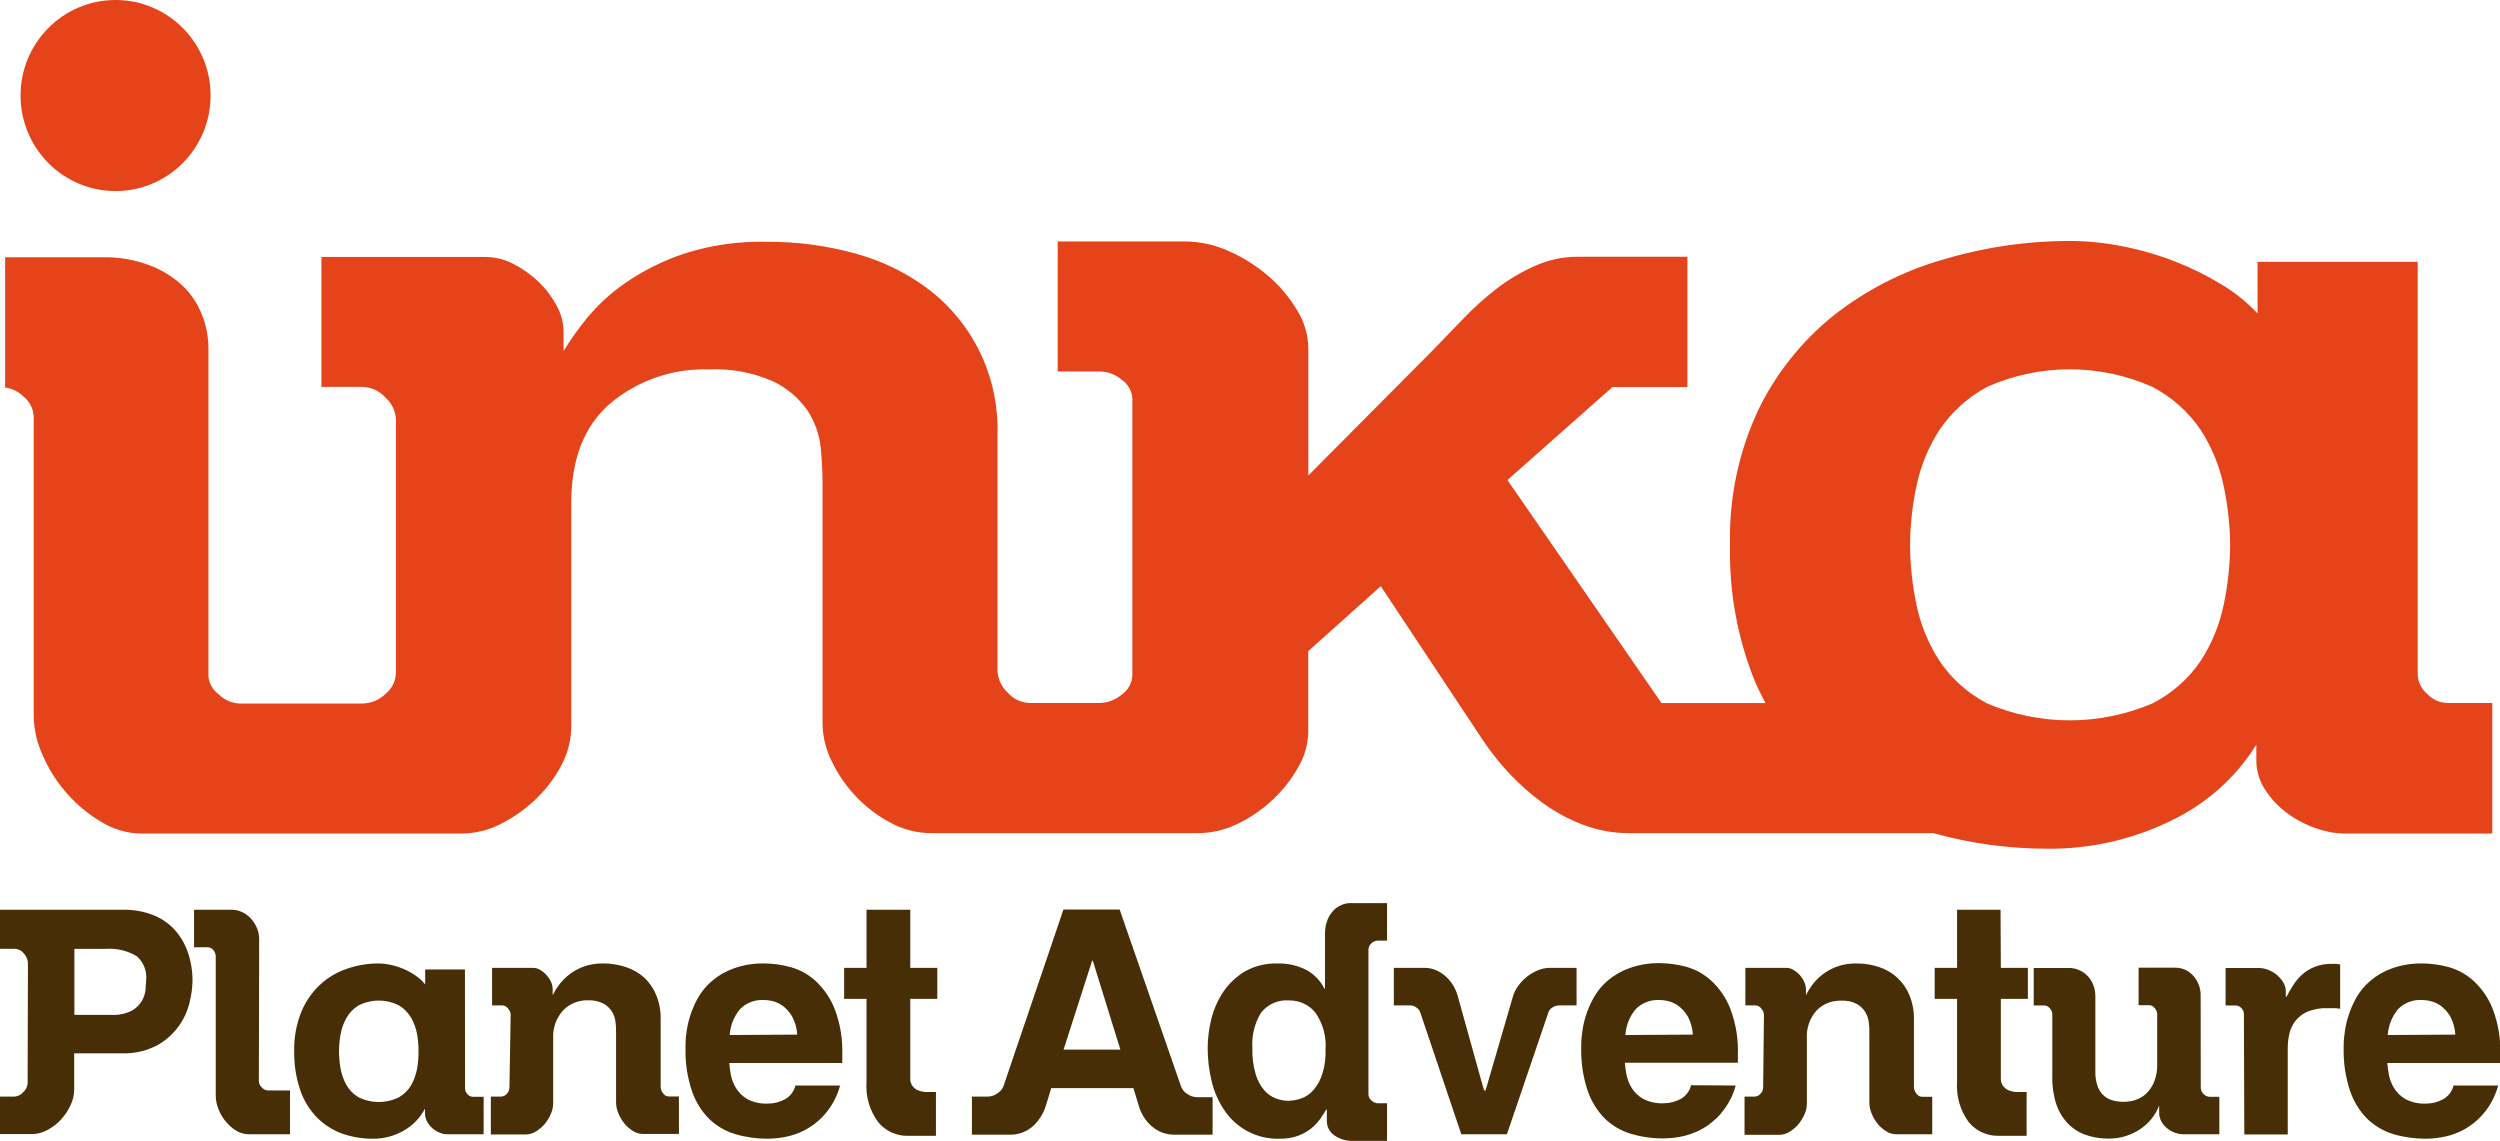
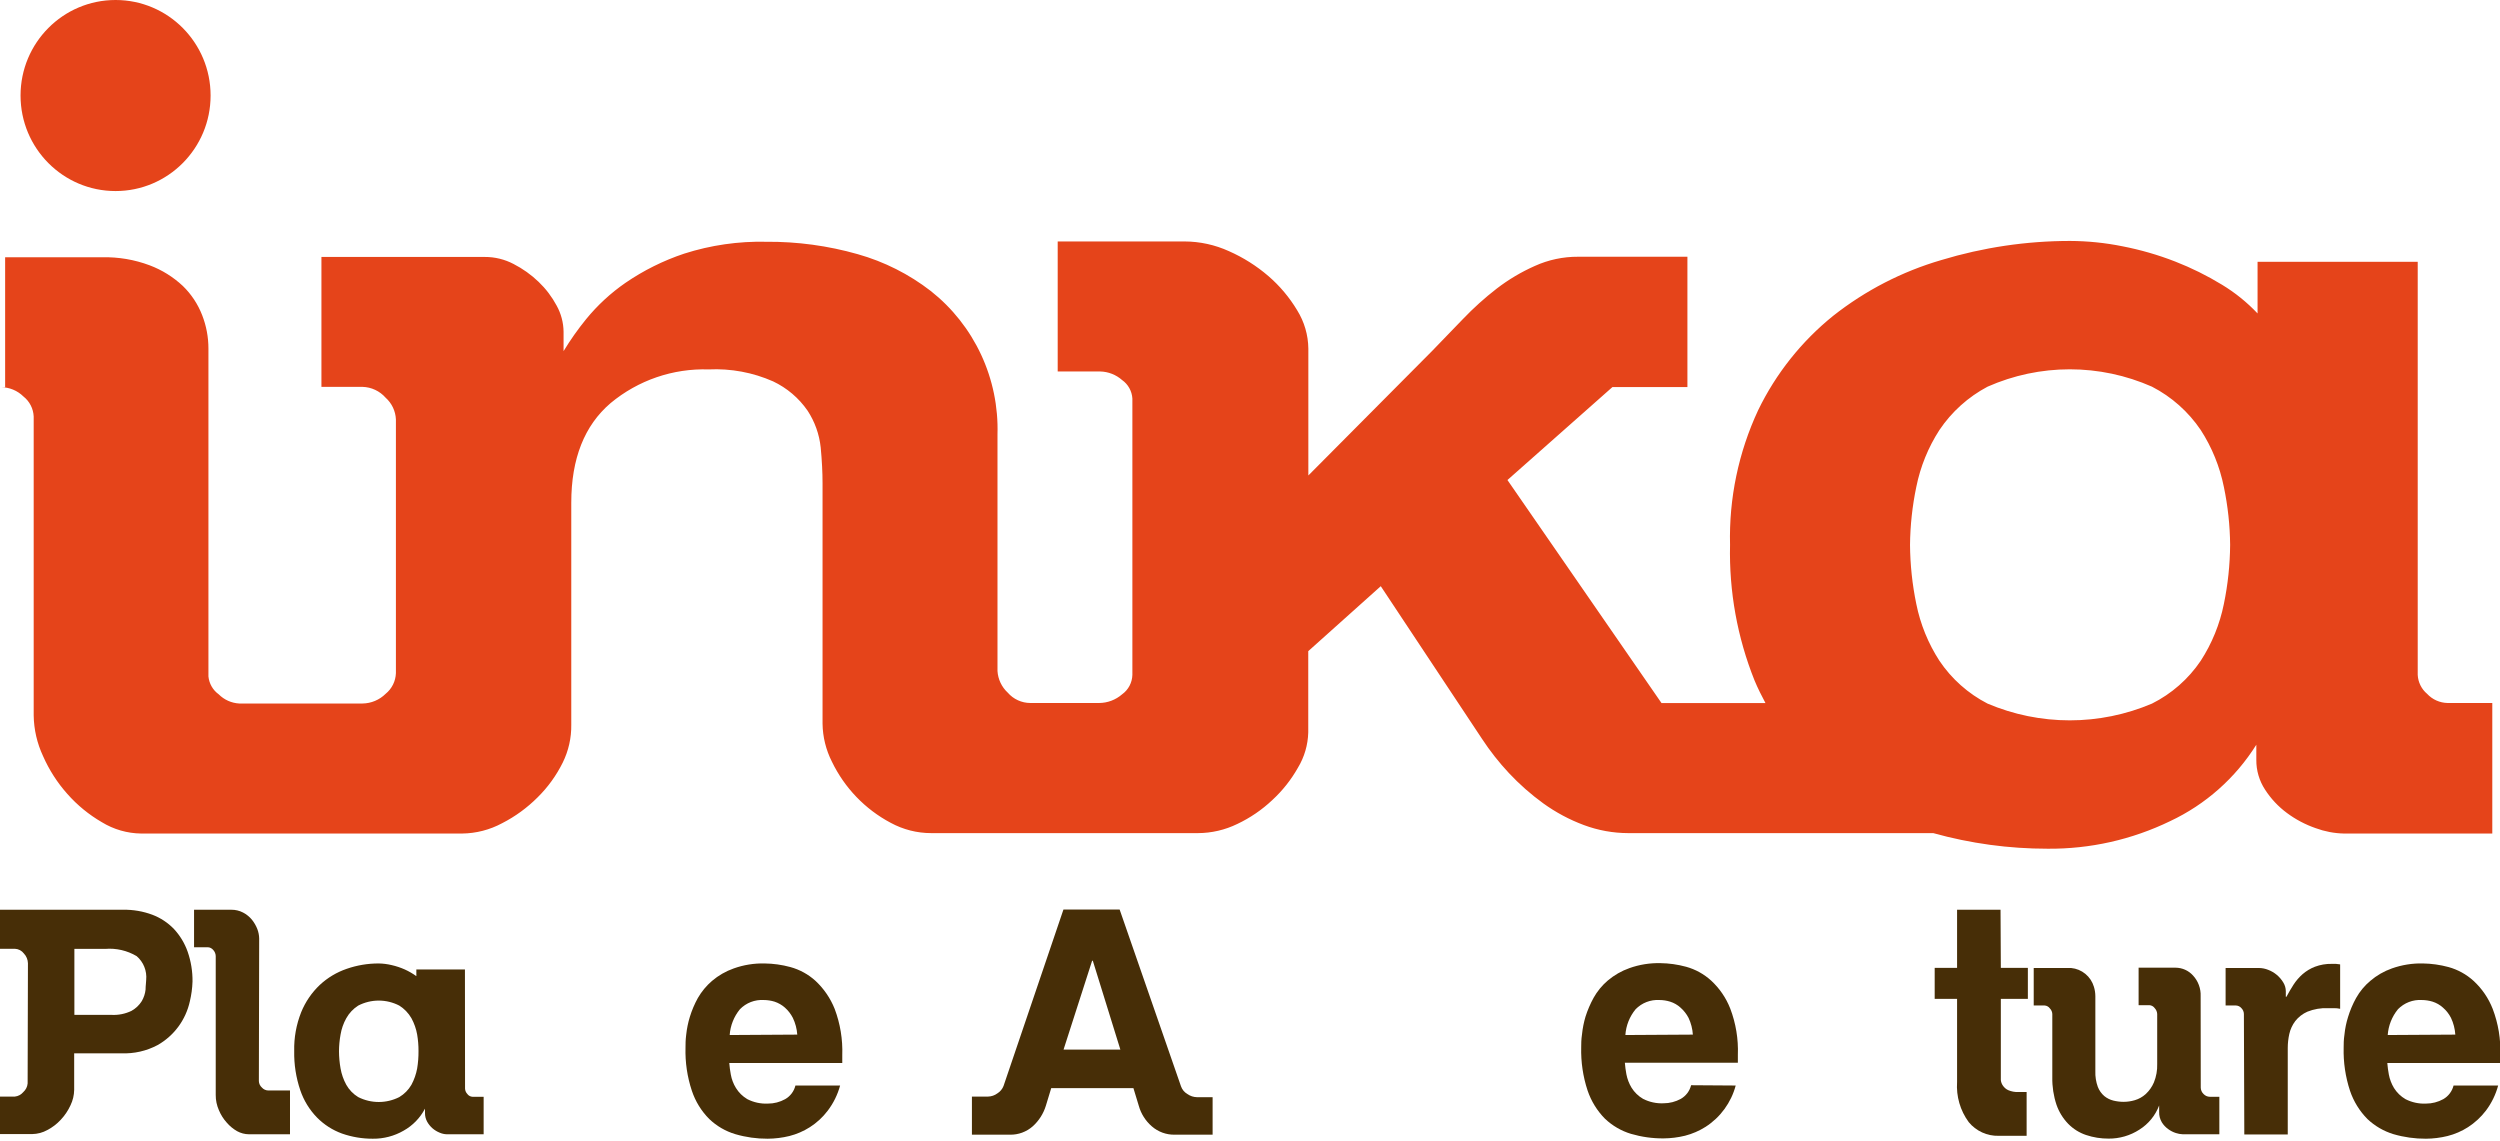
<svg xmlns="http://www.w3.org/2000/svg" width="206" height="94" viewBox="0 0 206 94" fill="none">
  <g clip-path="url(#clip0_12142_13400)">
    <path d="M201.683 57.927C201.365 57.921 201.051 57.851 200.76 57.721C200.469 57.591 200.207 57.403 199.99 57.169C199.762 56.977 199.576 56.739 199.444 56.471C199.311 56.203 199.235 55.911 199.22 55.612V21.573H186.023V25.828C185.156 24.911 184.171 24.115 183.094 23.462C181.863 22.711 180.569 22.07 179.226 21.547C177.824 21.002 176.376 20.583 174.9 20.296C173.476 20.008 172.027 19.86 170.575 19.854C166.982 19.854 163.408 20.385 159.968 21.428C156.732 22.372 153.706 23.932 151.055 26.023C148.45 28.123 146.339 30.776 144.875 33.793C143.254 37.266 142.459 41.071 142.556 44.907C142.468 48.724 143.153 52.52 144.571 56.063C144.842 56.718 145.155 57.331 145.476 57.935H136.91L124.213 39.554L132.864 31.895H139.043V21.156H130.028C128.803 21.149 127.59 21.408 126.473 21.913C125.353 22.409 124.296 23.038 123.324 23.785C122.338 24.549 121.41 25.385 120.548 26.287L118.008 28.917L107.808 39.179V28.729C107.796 27.609 107.477 26.514 106.885 25.564C106.249 24.504 105.449 23.553 104.515 22.747C103.538 21.907 102.442 21.215 101.265 20.696C100.116 20.173 98.869 19.9 97.608 19.896H87.154V30.61H90.658C91.323 30.625 91.962 30.875 92.461 31.316C92.707 31.49 92.911 31.717 93.058 31.981C93.204 32.245 93.29 32.538 93.308 32.84V55.612C93.299 55.926 93.218 56.234 93.072 56.512C92.925 56.79 92.716 57.029 92.461 57.212C91.932 57.672 91.256 57.926 90.557 57.927H84.894C84.542 57.925 84.195 57.849 83.876 57.702C83.556 57.556 83.271 57.342 83.04 57.076C82.538 56.612 82.235 55.972 82.193 55.289V35.792C82.261 33.529 81.799 31.281 80.845 29.229C79.891 27.178 78.471 25.38 76.7 23.981C74.903 22.589 72.857 21.558 70.673 20.943C68.225 20.246 65.691 19.903 63.148 19.922C60.852 19.869 58.564 20.2 56.376 20.9C54.658 21.473 53.029 22.284 51.534 23.309C50.319 24.149 49.227 25.158 48.292 26.304C47.614 27.137 46.995 28.015 46.438 28.934V27.325C46.427 26.577 46.232 25.843 45.871 25.189C45.481 24.459 44.978 23.795 44.381 23.224C43.767 22.634 43.072 22.139 42.316 21.751C41.584 21.368 40.771 21.169 39.946 21.173H26.486V31.878H29.872C30.234 31.888 30.589 31.972 30.917 32.126C31.244 32.28 31.537 32.499 31.777 32.772C32.029 32.998 32.234 33.272 32.38 33.579C32.525 33.886 32.608 34.219 32.623 34.559V55.467C32.611 55.795 32.53 56.117 32.384 56.411C32.238 56.704 32.031 56.963 31.777 57.169C31.268 57.673 30.586 57.959 29.872 57.969H29.068H19.715C19.077 57.935 18.474 57.666 18.022 57.212C17.784 57.041 17.586 56.822 17.44 56.568C17.294 56.314 17.204 56.032 17.175 55.74V28.738C17.178 27.791 17.002 26.853 16.659 25.972C16.308 25.063 15.765 24.242 15.067 23.564C14.275 22.822 13.347 22.244 12.333 21.862C11.083 21.393 9.756 21.168 8.422 21.198H0.423V31.904H0.076C0.77 31.907 1.435 32.181 1.93 32.669C2.181 32.867 2.387 33.117 2.533 33.402C2.679 33.687 2.762 34 2.776 34.32V58.956C2.794 60.114 3.057 61.254 3.547 62.301C4.048 63.441 4.725 64.496 5.553 65.424C6.368 66.346 7.326 67.13 8.389 67.747C9.366 68.346 10.486 68.669 11.631 68.683H38.075C39.227 68.671 40.36 68.379 41.376 67.832C42.458 67.279 43.446 66.558 44.305 65.696C45.147 64.865 45.844 63.899 46.37 62.837C46.847 61.869 47.088 60.802 47.073 59.722V41.426C47.073 37.795 48.154 35.058 50.315 33.214C52.583 31.33 55.458 30.343 58.399 30.44C60.22 30.352 62.037 30.69 63.706 31.427C64.845 31.967 65.823 32.797 66.542 33.835C67.14 34.746 67.512 35.788 67.626 36.873C67.727 37.946 67.778 38.924 67.778 39.818V59.637C67.795 60.724 68.058 61.792 68.548 62.76C69.587 64.915 71.283 66.681 73.39 67.798C74.417 68.357 75.566 68.65 76.734 68.649H98.708C99.835 68.646 100.946 68.387 101.959 67.892C103.015 67.393 103.986 66.729 104.837 65.926C105.677 65.152 106.391 64.251 106.953 63.254C107.482 62.377 107.773 61.377 107.8 60.352V53.655L113.776 48.302L122.122 60.888C122.778 61.885 123.517 62.825 124.331 63.696C125.196 64.619 126.145 65.457 127.167 66.198C128.197 66.941 129.322 67.542 130.511 67.985C131.681 68.422 132.919 68.647 134.167 68.649H159.3C162.368 69.504 165.537 69.936 168.721 69.934C172.216 69.966 175.671 69.189 178.819 67.662C181.739 66.291 184.204 64.105 185.921 61.365V62.616C185.913 63.486 186.164 64.34 186.641 65.067C187.121 65.812 187.732 66.463 188.444 66.99C189.166 67.526 189.965 67.948 190.814 68.241C191.558 68.516 192.341 68.665 193.133 68.683H205.365V57.927H201.683ZM183.247 49.766C182.911 51.433 182.265 53.021 181.342 54.446C180.326 55.951 178.941 57.168 177.321 57.978C175.178 58.888 172.876 59.357 170.549 59.357C168.223 59.357 165.92 58.888 163.777 57.978C162.178 57.157 160.812 55.942 159.807 54.446C158.884 53.021 158.238 51.433 157.903 49.766C157.572 48.164 157.399 46.534 157.386 44.898C157.402 43.294 157.575 41.694 157.903 40.124C158.238 38.454 158.884 36.863 159.807 35.435C160.817 33.933 162.181 32.705 163.777 31.861C165.912 30.918 168.218 30.431 170.549 30.431C172.881 30.431 175.187 30.918 177.321 31.861C178.938 32.694 180.321 33.924 181.342 35.435C182.265 36.863 182.911 38.454 183.247 40.124C183.575 41.694 183.748 43.294 183.763 44.898C183.751 46.534 183.578 48.164 183.247 49.766V49.766Z" fill="#E5441A" />
    <path d="M2.302 79.371C2.294 79.073 2.177 78.788 1.972 78.572C1.885 78.455 1.773 78.359 1.644 78.291C1.515 78.223 1.373 78.185 1.227 78.18H2.86498e-05V74.963H10.158C10.972 74.95 11.781 75.089 12.545 75.372C13.223 75.627 13.836 76.031 14.339 76.555C14.838 77.095 15.222 77.732 15.465 78.427C15.739 79.217 15.874 80.049 15.863 80.886C15.845 81.434 15.771 81.979 15.643 82.512C15.477 83.265 15.155 83.974 14.699 84.594C14.242 85.215 13.661 85.731 12.993 86.111C12.075 86.601 11.044 86.836 10.005 86.792H6.112V89.805C6.105 90.248 6.001 90.684 5.807 91.081C5.607 91.516 5.338 91.915 5.011 92.264C4.693 92.61 4.318 92.898 3.902 93.115C3.521 93.326 3.094 93.44 2.658 93.447H-0.025V90.358H1.227C1.499 90.33 1.748 90.195 1.922 89.983C2.126 89.803 2.253 89.55 2.277 89.277L2.302 79.371ZM9.184 83.626C9.754 83.657 10.321 83.543 10.835 83.295C11.18 83.104 11.471 82.829 11.681 82.495C11.852 82.203 11.959 81.878 11.995 81.542C11.995 81.218 12.046 80.946 12.046 80.742C12.081 80.376 12.028 80.007 11.891 79.666C11.754 79.325 11.537 79.023 11.258 78.784C10.477 78.322 9.572 78.114 8.668 78.189H6.129V83.626H9.184Z" fill="#472E07" />
    <path d="M21.331 89.081C21.334 89.181 21.357 89.28 21.399 89.371C21.442 89.462 21.502 89.543 21.576 89.609C21.642 89.685 21.722 89.746 21.813 89.788C21.903 89.831 22.002 89.854 22.101 89.856H23.896V93.464H20.51C20.169 93.461 19.835 93.373 19.537 93.209C19.217 93.026 18.931 92.79 18.69 92.511C18.415 92.208 18.195 91.86 18.038 91.481C17.862 91.085 17.772 90.656 17.776 90.222V78.776C17.77 78.592 17.698 78.416 17.573 78.282C17.518 78.213 17.449 78.156 17.37 78.116C17.291 78.076 17.204 78.055 17.116 78.052H15.99V74.963H19.054C19.392 74.958 19.727 75.037 20.027 75.193C20.307 75.338 20.554 75.538 20.755 75.78C20.944 76.013 21.096 76.275 21.204 76.555C21.299 76.802 21.351 77.064 21.356 77.329L21.331 89.081Z" fill="#472E07" />
-     <path d="M38.32 89.703C38.327 89.872 38.397 90.032 38.515 90.154C38.565 90.22 38.628 90.274 38.702 90.312C38.775 90.35 38.855 90.372 38.938 90.375H39.852V93.464H36.813C36.615 93.458 36.42 93.415 36.237 93.336C36.022 93.25 35.822 93.13 35.645 92.979C35.464 92.822 35.312 92.635 35.196 92.426C35.077 92.207 35.016 91.96 35.019 91.711V91.353C34.62 92.117 34.008 92.747 33.258 93.166C32.486 93.612 31.609 93.841 30.718 93.83C29.854 93.834 28.995 93.69 28.179 93.404C27.404 93.123 26.702 92.673 26.122 92.085C25.5 91.447 25.028 90.676 24.742 89.83C24.39 88.793 24.221 87.701 24.243 86.605C24.218 85.51 24.414 84.422 24.818 83.405C25.164 82.555 25.686 81.789 26.351 81.159C26.989 80.565 27.745 80.113 28.568 79.831C29.415 79.536 30.305 79.387 31.201 79.389C31.563 79.394 31.924 79.44 32.276 79.525C32.645 79.609 33.005 79.729 33.351 79.882C33.687 80.034 34.008 80.22 34.307 80.435C34.581 80.627 34.826 80.856 35.035 81.116V79.882H38.311L38.32 89.703ZM34.485 86.605C34.487 86.152 34.45 85.699 34.375 85.252C34.292 84.778 34.132 84.321 33.901 83.899C33.657 83.476 33.315 83.12 32.902 82.861C32.379 82.59 31.798 82.448 31.209 82.448C30.62 82.448 30.04 82.59 29.516 82.861C29.109 83.12 28.772 83.477 28.535 83.899C28.3 84.319 28.14 84.777 28.061 85.252C27.979 85.704 27.936 86.162 27.933 86.622C27.936 87.096 27.978 87.568 28.061 88.035C28.143 88.509 28.303 88.966 28.535 89.388C28.77 89.804 29.109 90.153 29.516 90.4C30.042 90.666 30.622 90.804 31.209 90.804C31.797 90.804 32.377 90.666 32.902 90.4C33.315 90.153 33.659 89.805 33.901 89.388C34.129 88.965 34.289 88.508 34.375 88.035C34.453 87.562 34.49 87.084 34.485 86.605Z" fill="#472E07" />
-     <path d="M42.079 83.618C42.073 83.427 41.997 83.246 41.867 83.107C41.813 83.031 41.742 82.967 41.66 82.921C41.578 82.876 41.487 82.849 41.393 82.844H40.547V79.754H43.933C44.14 79.752 44.343 79.812 44.517 79.925C44.711 80.037 44.886 80.18 45.033 80.35C45.185 80.517 45.311 80.707 45.406 80.912C45.495 81.107 45.541 81.319 45.541 81.533V82.001C45.675 81.733 45.83 81.477 46.007 81.235C46.509 80.529 47.207 79.988 48.013 79.678C48.553 79.473 49.128 79.375 49.706 79.388C50.339 79.385 50.968 79.486 51.568 79.686C52.12 79.864 52.63 80.153 53.066 80.537C53.497 80.94 53.837 81.43 54.065 81.975C54.325 82.603 54.452 83.279 54.438 83.958V89.575C54.447 89.763 54.519 89.942 54.641 90.085C54.69 90.163 54.757 90.228 54.837 90.274C54.917 90.32 55.006 90.346 55.098 90.349H55.944V93.438H52.999C52.699 93.441 52.404 93.355 52.152 93.192C51.888 93.025 51.65 92.819 51.45 92.579C51.245 92.319 51.077 92.033 50.95 91.728C50.829 91.443 50.765 91.136 50.764 90.826V85.107C50.764 84.852 50.764 84.562 50.722 84.256C50.695 83.957 50.605 83.667 50.459 83.405C50.284 83.116 50.04 82.876 49.748 82.707C49.343 82.499 48.89 82.402 48.436 82.427C48.065 82.415 47.696 82.48 47.351 82.618C47.006 82.755 46.692 82.963 46.43 83.227C46.135 83.543 45.907 83.917 45.761 84.325C45.616 84.734 45.555 85.168 45.583 85.601V90.877C45.583 91.184 45.52 91.489 45.397 91.77C45.268 92.078 45.094 92.365 44.881 92.621C44.673 92.864 44.427 93.071 44.153 93.234C43.901 93.399 43.607 93.485 43.306 93.481H40.445V90.358H41.292C41.382 90.354 41.471 90.332 41.553 90.292C41.634 90.253 41.707 90.197 41.766 90.128C41.896 89.996 41.972 89.82 41.977 89.634L42.079 83.618Z" fill="#472E07" />
+     <path d="M38.32 89.703C38.327 89.872 38.397 90.032 38.515 90.154C38.565 90.22 38.628 90.274 38.702 90.312C38.775 90.35 38.855 90.372 38.938 90.375H39.852V93.464H36.813C36.615 93.458 36.42 93.415 36.237 93.336C36.022 93.25 35.822 93.13 35.645 92.979C35.464 92.822 35.312 92.635 35.196 92.426C35.077 92.207 35.016 91.96 35.019 91.711V91.353C34.62 92.117 34.008 92.747 33.258 93.166C32.486 93.612 31.609 93.841 30.718 93.83C29.854 93.834 28.995 93.69 28.179 93.404C27.404 93.123 26.702 92.673 26.122 92.085C25.5 91.447 25.028 90.676 24.742 89.83C24.39 88.793 24.221 87.701 24.243 86.605C24.218 85.51 24.414 84.422 24.818 83.405C25.164 82.555 25.686 81.789 26.351 81.159C26.989 80.565 27.745 80.113 28.568 79.831C29.415 79.536 30.305 79.387 31.201 79.389C31.563 79.394 31.924 79.44 32.276 79.525C32.645 79.609 33.005 79.729 33.351 79.882C33.687 80.034 34.008 80.22 34.307 80.435V79.882H38.311L38.32 89.703ZM34.485 86.605C34.487 86.152 34.45 85.699 34.375 85.252C34.292 84.778 34.132 84.321 33.901 83.899C33.657 83.476 33.315 83.12 32.902 82.861C32.379 82.59 31.798 82.448 31.209 82.448C30.62 82.448 30.04 82.59 29.516 82.861C29.109 83.12 28.772 83.477 28.535 83.899C28.3 84.319 28.14 84.777 28.061 85.252C27.979 85.704 27.936 86.162 27.933 86.622C27.936 87.096 27.978 87.568 28.061 88.035C28.143 88.509 28.303 88.966 28.535 89.388C28.77 89.804 29.109 90.153 29.516 90.4C30.042 90.666 30.622 90.804 31.209 90.804C31.797 90.804 32.377 90.666 32.902 90.4C33.315 90.153 33.659 89.805 33.901 89.388C34.129 88.965 34.289 88.508 34.375 88.035C34.453 87.562 34.49 87.084 34.485 86.605Z" fill="#472E07" />
    <path d="M69.225 89.447C69.022 90.196 68.677 90.898 68.209 91.515C67.802 92.053 67.304 92.514 66.737 92.877C66.215 93.21 65.643 93.457 65.044 93.609C64.459 93.752 63.859 93.826 63.258 93.83C62.355 93.835 61.457 93.709 60.591 93.455C59.786 93.215 59.049 92.787 58.441 92.204C57.791 91.552 57.302 90.757 57.01 89.881C56.629 88.736 56.451 87.532 56.486 86.324C56.486 86.052 56.486 85.686 56.545 85.243C56.598 84.753 56.697 84.269 56.841 83.797C57.006 83.256 57.228 82.734 57.501 82.239C57.808 81.705 58.203 81.227 58.67 80.827C59.2 80.376 59.808 80.027 60.464 79.797C61.279 79.506 62.139 79.368 63.004 79.389C63.721 79.397 64.435 79.497 65.128 79.686C65.899 79.897 66.61 80.288 67.202 80.827C67.889 81.47 68.427 82.257 68.777 83.133C69.235 84.349 69.448 85.645 69.403 86.945V87.592H60.092C60.117 87.912 60.16 88.23 60.219 88.545C60.289 88.938 60.433 89.313 60.642 89.651C60.876 90.031 61.198 90.346 61.581 90.571C62.105 90.838 62.688 90.964 63.274 90.936C63.772 90.939 64.261 90.813 64.697 90.571C64.907 90.452 65.09 90.29 65.236 90.097C65.381 89.904 65.486 89.683 65.543 89.447H69.225ZM65.695 85.252C65.662 84.773 65.538 84.305 65.331 83.873C65.166 83.551 64.942 83.262 64.671 83.022C64.424 82.805 64.136 82.64 63.825 82.537C63.534 82.448 63.231 82.402 62.927 82.401C62.567 82.38 62.206 82.437 61.868 82.567C61.531 82.698 61.226 82.9 60.972 83.159C60.477 83.762 60.181 84.505 60.126 85.286L65.695 85.252Z" fill="#472E07" />
-     <path d="M75.007 79.754H77.233V82.307H75.007V88.545C74.999 88.695 74.999 88.846 75.007 88.996C75.023 89.16 75.078 89.318 75.168 89.456C75.282 89.618 75.437 89.748 75.617 89.83C75.884 89.944 76.173 89.997 76.463 89.983H77.123V93.591H76.844H75.743H74.821C74.352 93.604 73.886 93.508 73.459 93.312C73.032 93.116 72.655 92.825 72.358 92.46C71.656 91.51 71.317 90.338 71.401 89.158V82.307H69.556V79.754H71.401V74.963H75.007V79.754Z" fill="#472E07" />
    <path d="M97.312 89.507C97.405 89.776 97.591 90.003 97.837 90.145C98.072 90.313 98.352 90.405 98.641 90.409H99.919V93.498H96.796C96.103 93.512 95.43 93.266 94.908 92.809C94.39 92.361 94.016 91.768 93.833 91.107L93.393 89.66H86.621L86.181 91.107C85.981 91.763 85.606 92.352 85.097 92.809C84.578 93.266 83.908 93.512 83.218 93.498H80.086V90.358H81.415C81.693 90.352 81.962 90.26 82.185 90.094C82.417 89.951 82.595 89.736 82.693 89.481L87.628 74.946H92.258L97.312 89.507ZM87.637 86.486H92.318L90.049 79.167H89.99L87.637 86.486Z" fill="#472E07" />
-     <path d="M112.76 90.196C112.765 90.291 112.79 90.383 112.834 90.467C112.878 90.55 112.939 90.624 113.014 90.681C113.152 90.819 113.336 90.901 113.53 90.911H114.292V94.008H111.482C110.939 94.026 110.405 93.868 109.958 93.558C109.762 93.426 109.602 93.248 109.493 93.038C109.383 92.828 109.328 92.594 109.332 92.358V91.43H109.281C109.146 91.651 108.985 91.907 108.799 92.179C108.591 92.47 108.346 92.733 108.071 92.962C107.742 93.225 107.373 93.435 106.979 93.583C106.495 93.756 105.985 93.84 105.472 93.83C104.577 93.863 103.688 93.668 102.888 93.261C102.089 92.855 101.405 92.251 100.901 91.507C100.407 90.778 100.048 89.964 99.843 89.107C99.621 88.196 99.51 87.262 99.513 86.324C99.519 85.547 99.615 84.773 99.8 84.018C99.996 83.216 100.325 82.454 100.774 81.763C101.236 81.072 101.843 80.491 102.552 80.061C103.38 79.592 104.319 79.36 105.269 79.389C106.074 79.368 106.873 79.543 107.597 79.899C108.257 80.245 108.792 80.789 109.129 81.457H109.18V76.946C109.174 76.581 109.234 76.218 109.357 75.874C109.463 75.579 109.624 75.308 109.831 75.074C110.017 74.866 110.245 74.701 110.5 74.589C110.728 74.481 110.976 74.423 111.228 74.419H114.292V77.508H113.505C113.408 77.511 113.312 77.534 113.223 77.575C113.135 77.616 113.055 77.674 112.989 77.746C112.918 77.811 112.861 77.89 112.822 77.978C112.783 78.066 112.762 78.16 112.76 78.257V90.196ZM103.195 86.35C103.172 87.077 103.263 87.804 103.466 88.503C103.601 88.991 103.841 89.444 104.168 89.83C104.428 90.135 104.76 90.369 105.133 90.511C105.469 90.639 105.824 90.706 106.183 90.707C106.452 90.699 106.719 90.659 106.979 90.588C107.357 90.492 107.708 90.308 108.003 90.051C108.376 89.701 108.665 89.271 108.849 88.792C109.124 88.073 109.251 87.306 109.222 86.537C109.313 85.431 109.013 84.328 108.375 83.422C108.114 83.108 107.786 82.856 107.415 82.686C107.045 82.515 106.641 82.429 106.234 82.435C105.79 82.397 105.343 82.471 104.935 82.651C104.527 82.831 104.17 83.111 103.898 83.465C103.375 84.332 103.13 85.338 103.195 86.35Z" fill="#472E07" />
-     <path d="M128.47 82.844C128.285 82.847 128.104 82.9 127.946 82.997C127.787 83.082 127.664 83.22 127.599 83.388L124.17 93.464H120.412L117.026 83.414C116.966 83.249 116.852 83.108 116.704 83.014C116.56 82.905 116.385 82.845 116.205 82.844H114.851V79.754H117.458C117.749 79.758 118.036 79.819 118.304 79.933C118.595 80.056 118.863 80.226 119.1 80.435C119.351 80.657 119.568 80.915 119.743 81.201C119.919 81.489 120.051 81.801 120.133 82.129L122.283 89.856H122.41L124.661 82.129C124.748 81.805 124.898 81.501 125.101 81.235C125.508 80.667 126.065 80.224 126.71 79.959C127.009 79.828 127.331 79.759 127.658 79.754H129.909V82.844H128.47Z" fill="#472E07" />
    <path d="M143.022 89.447C142.646 90.853 141.762 92.067 140.542 92.851C140.019 93.182 139.448 93.429 138.849 93.583C138.267 93.726 137.67 93.8 137.071 93.804C136.166 93.81 135.265 93.684 134.396 93.43C133.592 93.188 132.856 92.759 132.246 92.179C131.6 91.524 131.111 90.729 130.816 89.856C130.438 88.709 130.261 87.506 130.291 86.299C130.291 86.026 130.291 85.66 130.359 85.218C130.409 84.728 130.505 84.243 130.646 83.771C130.818 83.231 131.042 82.71 131.315 82.214C131.616 81.678 132.008 81.2 132.475 80.801C133.006 80.352 133.614 80.003 134.269 79.772C135.084 79.482 135.945 79.344 136.809 79.363C137.527 79.372 138.241 79.472 138.933 79.661C139.701 79.873 140.409 80.263 140.999 80.801C141.691 81.44 142.229 82.228 142.573 83.107C143.035 84.323 143.249 85.62 143.2 86.92V87.567H133.888C133.914 87.886 133.956 88.204 134.015 88.52C134.09 88.911 134.233 89.285 134.439 89.626C134.675 90.005 135.001 90.321 135.387 90.545C135.91 90.812 136.493 90.939 137.08 90.911C137.577 90.911 138.066 90.785 138.502 90.545C138.711 90.424 138.893 90.263 139.039 90.07C139.184 89.877 139.289 89.656 139.348 89.422L143.022 89.447ZM139.492 85.252C139.461 84.774 139.341 84.306 139.137 83.873C138.968 83.55 138.742 83.262 138.468 83.022C138.224 82.802 137.935 82.636 137.621 82.537C137.334 82.448 137.034 82.402 136.733 82.401C136.372 82.38 136.011 82.437 135.674 82.567C135.336 82.698 135.031 82.9 134.777 83.158C134.279 83.76 133.983 84.505 133.931 85.286L139.492 85.252Z" fill="#472E07" />
-     <path d="M145.349 83.618C145.343 83.426 145.264 83.243 145.129 83.107C145.078 83.03 145.009 82.966 144.928 82.92C144.847 82.874 144.756 82.848 144.664 82.844H143.817V79.754H147.203C147.41 79.752 147.613 79.812 147.787 79.925C147.982 80.037 148.156 80.18 148.304 80.35C148.453 80.517 148.576 80.707 148.668 80.912C148.759 81.106 148.808 81.318 148.811 81.533V82.001C148.945 81.735 149.098 81.479 149.269 81.235C149.777 80.532 150.476 79.991 151.283 79.678C151.824 79.473 152.399 79.375 152.976 79.388C153.609 79.385 154.238 79.486 154.838 79.686C155.397 79.867 155.91 80.167 156.341 80.567C156.772 80.967 157.112 81.456 157.336 82.001C157.595 82.629 157.722 83.304 157.708 83.984V89.6C157.718 89.788 157.789 89.968 157.911 90.111C157.96 90.189 158.028 90.254 158.107 90.299C158.187 90.345 158.277 90.371 158.368 90.375H159.215V93.464H156.269C155.969 93.467 155.675 93.381 155.423 93.217C155.156 93.053 154.919 92.846 154.72 92.604C154.512 92.347 154.344 92.06 154.22 91.753C154.099 91.468 154.036 91.162 154.034 90.851V85.133C154.034 84.877 154.034 84.588 153.992 84.282C153.966 83.981 153.873 83.691 153.721 83.431C153.552 83.14 153.31 82.899 153.019 82.733C152.613 82.525 152.161 82.428 151.706 82.452C151.334 82.441 150.964 82.507 150.618 82.644C150.271 82.782 149.956 82.989 149.692 83.252C149.405 83.573 149.186 83.948 149.048 84.356C148.91 84.764 148.855 85.196 148.888 85.626V90.902C148.887 91.21 148.824 91.514 148.701 91.796C148.569 92.102 148.395 92.388 148.185 92.647C147.977 92.889 147.731 93.096 147.457 93.26C147.206 93.424 146.911 93.51 146.611 93.506H143.75V90.358H144.596C144.685 90.355 144.773 90.332 144.853 90.293C144.933 90.253 145.004 90.197 145.062 90.128C145.129 90.064 145.183 89.988 145.22 89.903C145.258 89.819 145.279 89.727 145.282 89.634L145.349 83.618Z" fill="#472E07" />
    <path d="M164.869 79.754H167.096V82.307H164.869V88.545C164.862 88.695 164.862 88.846 164.869 88.996C164.885 89.162 164.943 89.32 165.039 89.456C165.149 89.618 165.301 89.748 165.479 89.83C165.746 89.944 166.035 89.996 166.325 89.983H166.994V93.591H166.715H165.614H164.692C164.221 93.604 163.754 93.508 163.326 93.312C162.897 93.116 162.519 92.825 162.22 92.46C161.522 91.508 161.183 90.338 161.263 89.158V82.307H159.418V79.754H161.263V74.963H164.844L164.869 79.754Z" fill="#472E07" />
    <path d="M181.342 89.626C181.344 89.723 181.366 89.819 181.405 89.908C181.444 89.997 181.5 90.078 181.571 90.145C181.637 90.216 181.717 90.273 181.805 90.313C181.894 90.352 181.99 90.373 182.087 90.375H182.874V93.464H179.861C179.668 93.457 179.477 93.422 179.293 93.362C179.066 93.289 178.852 93.179 178.659 93.038C178.449 92.888 178.27 92.697 178.134 92.477C177.982 92.22 177.905 91.925 177.914 91.626V91.09C177.603 91.914 177.032 92.614 176.288 93.081C175.532 93.572 174.649 93.829 173.749 93.821C173.116 93.825 172.487 93.725 171.887 93.523C171.333 93.337 170.832 93.022 170.422 92.604C169.991 92.159 169.661 91.625 169.457 91.038C169.213 90.307 169.095 89.538 169.11 88.766V83.55C169.102 83.377 169.029 83.213 168.907 83.09C168.858 83.02 168.793 82.963 168.718 82.922C168.644 82.88 168.561 82.857 168.475 82.852H167.578V79.763H170.659C171.091 79.803 171.5 79.972 171.835 80.248C172.17 80.524 172.415 80.894 172.539 81.312C172.615 81.56 172.655 81.818 172.657 82.078V88.264C172.641 88.705 172.71 89.144 172.86 89.558C172.973 89.851 173.156 90.111 173.393 90.315C173.614 90.495 173.871 90.623 174.147 90.69C174.424 90.757 174.708 90.792 174.993 90.792C175.303 90.79 175.611 90.744 175.908 90.656C176.24 90.558 176.547 90.387 176.805 90.153C177.095 89.884 177.326 89.557 177.482 89.192C177.677 88.712 177.77 88.196 177.753 87.677V83.55C177.744 83.372 177.672 83.203 177.55 83.073C177.5 83.001 177.434 82.942 177.358 82.899C177.282 82.856 177.197 82.831 177.11 82.826H176.221V79.737H179.26C179.532 79.737 179.802 79.795 180.052 79.906C180.301 80.017 180.524 80.18 180.707 80.384C180.918 80.612 181.082 80.88 181.189 81.172C181.297 81.465 181.346 81.775 181.333 82.086L181.342 89.626Z" fill="#472E07" />
    <path d="M184.897 83.55C184.893 83.371 184.821 83.2 184.694 83.073C184.637 83.006 184.568 82.951 184.489 82.913C184.41 82.875 184.324 82.854 184.237 82.852H183.39V79.763H186.15C186.408 79.767 186.663 79.819 186.903 79.916C187.423 80.114 187.862 80.483 188.147 80.963C188.277 81.175 188.348 81.42 188.351 81.669V82.137H188.401C188.588 81.788 188.782 81.456 188.994 81.125C189.201 80.809 189.448 80.523 189.73 80.274C190.032 80.013 190.375 79.805 190.746 79.661C191.19 79.494 191.661 79.413 192.134 79.423H192.481L192.828 79.465V83.124C192.664 83.089 192.497 83.072 192.329 83.073H191.821C191.243 83.049 190.666 83.147 190.128 83.363C189.737 83.535 189.394 83.801 189.129 84.137C188.892 84.452 188.724 84.815 188.638 85.201C188.555 85.575 188.512 85.957 188.511 86.341V93.481H184.931L184.897 83.55Z" fill="#472E07" />
    <path d="M205.848 89.447C205.647 90.195 205.305 90.897 204.84 91.515C204.431 92.051 203.933 92.511 203.367 92.877C202.846 93.211 202.274 93.458 201.674 93.609C201.093 93.752 200.496 93.826 199.897 93.83C198.992 93.835 198.091 93.709 197.222 93.455C196.419 93.211 195.683 92.783 195.072 92.204C194.426 91.549 193.936 90.755 193.641 89.881C193.264 88.735 193.086 87.531 193.117 86.324C193.117 86.052 193.117 85.686 193.184 85.243C193.233 84.752 193.333 84.267 193.481 83.797C193.646 83.256 193.867 82.734 194.141 82.239C194.442 81.701 194.838 81.223 195.309 80.827C195.836 80.376 196.442 80.027 197.095 79.797C197.91 79.508 198.77 79.369 199.634 79.388C200.352 79.398 201.066 79.498 201.759 79.686C202.527 79.898 203.235 80.289 203.825 80.827C204.517 81.465 205.055 82.254 205.399 83.133C205.861 84.348 206.074 85.645 206.025 86.945V87.592H196.714C196.74 87.912 196.782 88.23 196.841 88.545C196.915 88.936 197.059 89.311 197.264 89.651C197.501 90.031 197.827 90.346 198.212 90.57C198.736 90.838 199.319 90.964 199.905 90.936C200.402 90.936 200.891 90.811 201.327 90.57C201.536 90.45 201.719 90.288 201.864 90.095C202.01 89.902 202.115 89.682 202.174 89.447H205.848ZM202.318 85.252C202.287 84.774 202.166 84.306 201.962 83.873C201.797 83.548 201.57 83.259 201.294 83.022C201.049 82.802 200.76 82.637 200.447 82.537C200.156 82.448 199.854 82.402 199.55 82.401C199.189 82.38 198.828 82.437 198.491 82.567C198.154 82.698 197.848 82.9 197.594 83.158C197.1 83.762 196.804 84.506 196.748 85.286L202.318 85.252Z" fill="#472E07" />
    <path d="M9.523 15.743C13.847 15.743 17.353 12.219 17.353 7.872C17.353 3.524 13.847 0 9.523 0C5.198 0 1.693 3.524 1.693 7.872C1.693 12.219 5.198 15.743 9.523 15.743Z" fill="#E5441A" />
  </g>
  <defs>
    <clipPath id="clip0_12142_13400">
      <rect width="206" height="94" fill="white" />
    </clipPath>
  </defs>
</svg>